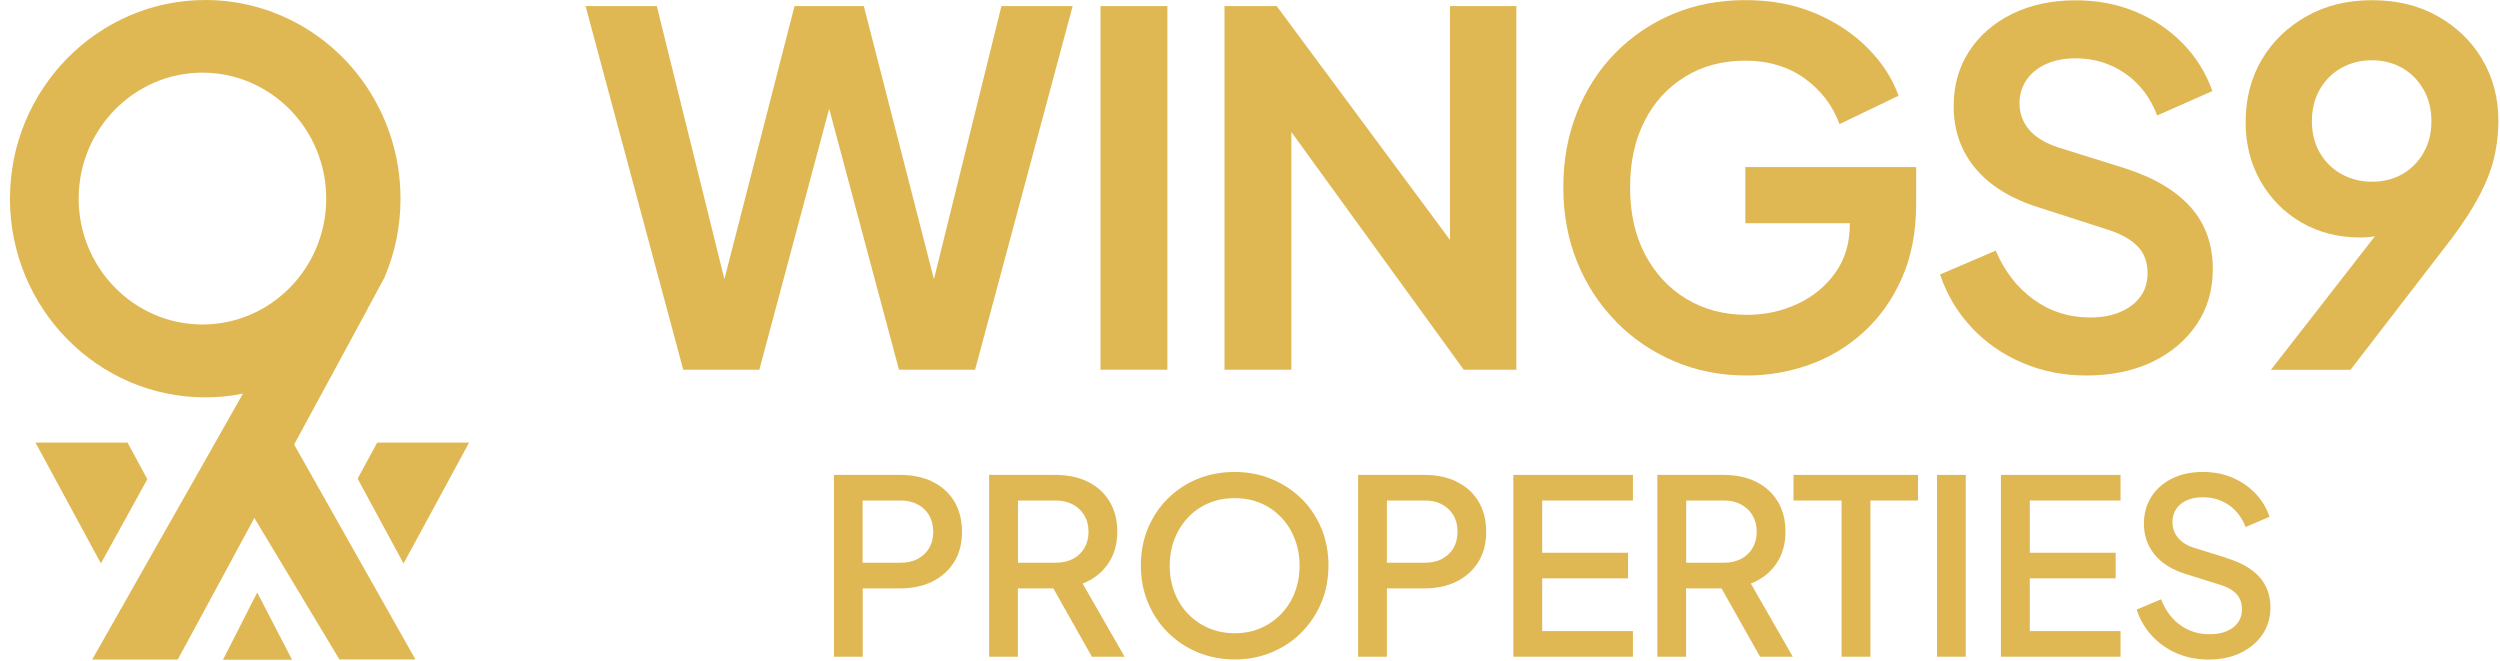
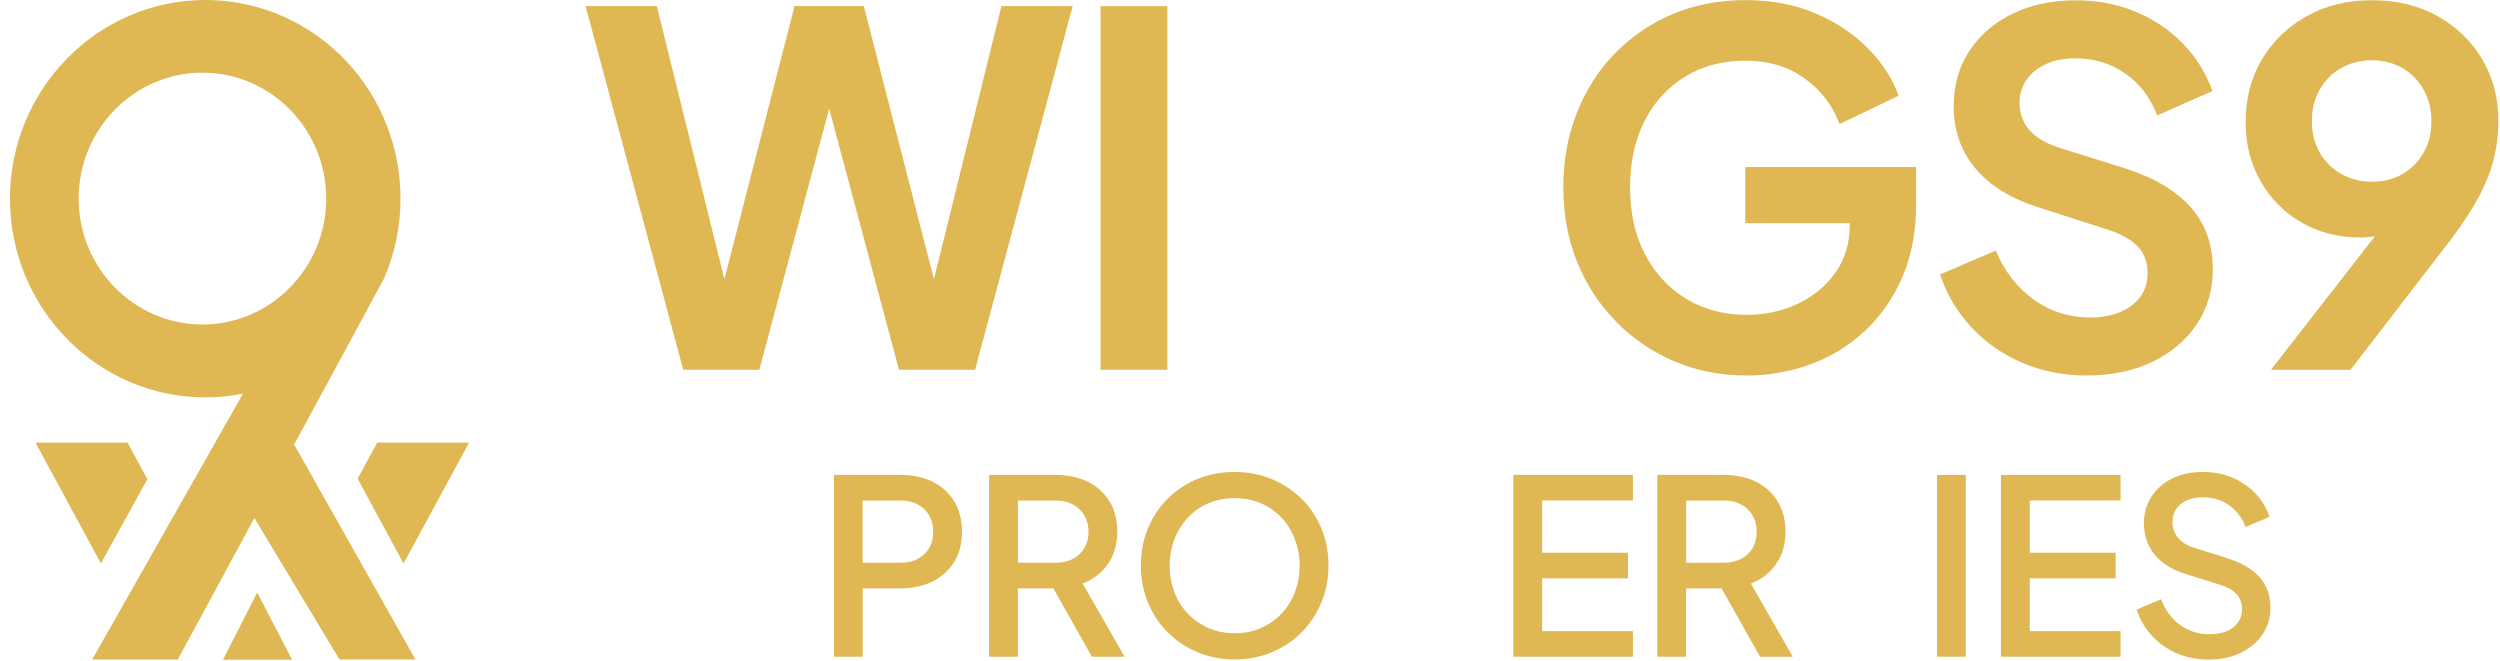
<svg xmlns="http://www.w3.org/2000/svg" width="246" height="65" viewBox="0 0 246 65" fill="none">
  <path d="M33.401 64.89L29.28 58.04L25.03 50.97L20.791 58.81L17.49 64.9H9.07L12.14 59.49L16.77 51.32L19.36 46.76L20.87 44.09L21.16 43.58L23.901 38.74H23.83C22.64 38.99 21.421 39.1 20.191 39.1C9.6 39.1 0.98 30.33 0.98 19.55C0.98 8.77 9.62 0 20.21 0C28.4 0 35.69 5.29 38.36 13.16C39.06 15.21 39.41 17.37 39.41 19.55C39.41 22.27 38.87 24.9 37.81 27.36L36.12 30.48V30.5L29.05 43.54L28.941 43.74L30.93 47.26L40.88 64.89H33.401ZM19.921 7.15C13.21 7.15 7.74 12.71 7.74 19.54C7.74 26.37 13.2 31.93 19.921 31.93C26.64 31.93 32.1 26.37 32.1 19.54C32.1 12.71 26.64 7.15 19.921 7.15Z" fill="#E0B853" />
  <path d="M14.5 47.15L9.93 55.44L3.49 43.55H12.55L14.49 47.14L14.5 47.15Z" fill="#E0B853" />
  <path d="M46.16 43.55L39.71 55.45L35.19 47.1L37.12 43.55H46.17H46.16Z" fill="#E0B853" />
  <path d="M28.74 64.92H21.94L23 62.84L25.31 58.3L27.17 61.89L28.74 64.92Z" fill="#E0B853" />
  <path d="M98.54 0.6L91.9 27.47L85 0.6H78.18L71.28 27.47L64.63 0.6H57.62L67.23 36.38H74.72L81.59 10.7L88.46 36.38H95.95L105.55 0.6H98.54Z" fill="#E0B853" />
  <path d="M114.87 0.6H108.29V36.38H114.87V0.6Z" fill="#E0B853" />
-   <path d="M127.07 12.99L144.03 36.38H149.21V0.6H142.68V23.61L125.63 0.6H120.49V36.38H127.07V12.99Z" fill="#E0B853" />
  <path d="M159.03 31.67C160.68 33.34 162.59 34.63 164.77 35.56C166.95 36.49 169.32 36.95 171.88 36.95C173.99 36.95 176.04 36.6 178.03 35.89C180.02 35.19 181.8 34.11 183.39 32.67C184.97 31.23 186.23 29.45 187.16 27.34C188.09 25.23 188.55 22.79 188.55 20.04V16.44H171.74V21.96H182.02V22.1C182.02 23.93 181.55 25.5 180.6 26.83C179.66 28.16 178.42 29.18 176.88 29.9C175.34 30.62 173.68 30.98 171.88 30.98C169.64 30.98 167.65 30.45 165.92 29.4C164.19 28.35 162.84 26.88 161.86 25.01C160.88 23.14 160.4 20.95 160.4 18.45C160.4 15.95 160.87 13.78 161.82 11.92C162.76 10.06 164.09 8.61 165.81 7.55C167.52 6.49 169.5 5.97 171.74 5.97C173.98 5.97 175.96 6.55 177.58 7.72C179.2 8.89 180.34 10.39 181.01 12.21L186.82 9.42C186.21 7.72 185.2 6.16 183.79 4.74C182.38 3.32 180.66 2.17 178.63 1.31C176.6 0.45 174.3 0.01 171.74 0.01C169.18 0.01 166.77 0.47 164.61 1.38C162.45 2.29 160.56 3.57 158.94 5.22C157.32 6.87 156.07 8.82 155.17 11.08C154.27 13.34 153.83 15.8 153.83 18.45C153.83 21.1 154.29 23.56 155.2 25.8C156.11 28.04 157.39 29.99 159.04 31.66L159.03 31.67Z" fill="#E0B853" />
  <path d="M205.26 36.95C207.76 36.95 209.93 36.5 211.79 35.61C213.65 34.71 215.1 33.48 216.16 31.91C217.22 30.34 217.74 28.53 217.74 26.48C217.74 24.08 217.03 22.06 215.6 20.43C214.17 18.8 212.04 17.52 209.19 16.59L202.61 14.53C201.3 14.11 200.32 13.53 199.68 12.78C199.04 12.03 198.72 11.15 198.72 10.16C198.72 9.3 198.95 8.53 199.42 7.85C199.88 7.18 200.53 6.66 201.36 6.29C202.19 5.92 203.15 5.74 204.24 5.74C206.07 5.74 207.69 6.24 209.12 7.23C210.55 8.22 211.59 9.6 212.27 11.36L217.7 8.96C217.06 7.17 216.09 5.61 214.79 4.28C213.49 2.95 211.95 1.91 210.16 1.16C208.37 0.41 206.4 0.03 204.25 0.03C201.91 0.03 199.84 0.47 198.03 1.35C196.22 2.23 194.8 3.46 193.78 5.02C192.75 6.59 192.24 8.4 192.24 10.45C192.24 12.82 192.95 14.86 194.38 16.57C195.8 18.28 197.91 19.57 200.7 20.44L207.57 22.65C208.82 23.07 209.75 23.61 210.38 24.28C211.01 24.95 211.32 25.82 211.32 26.87C211.32 27.77 211.09 28.54 210.62 29.18C210.16 29.82 209.5 30.33 208.65 30.69C207.8 31.06 206.8 31.24 205.65 31.24C203.6 31.24 201.76 30.66 200.13 29.49C198.5 28.32 197.25 26.71 196.38 24.66L190.9 27.01C191.57 29 192.61 30.73 194 32.22C195.39 33.71 197.06 34.87 199 35.7C200.94 36.53 203.03 36.95 205.27 36.95H205.26Z" fill="#E0B853" />
  <path d="M244.24 5.81C243.17 4.03 241.7 2.62 239.85 1.58C237.99 0.54 235.85 0.02 233.41 0.02C230.97 0.02 228.87 0.54 227 1.58C225.13 2.62 223.65 4.04 222.58 5.83C221.51 7.62 220.97 9.69 220.97 12.03C220.97 14.18 221.46 16.099 222.43 17.82C223.41 19.529 224.74 20.89 226.44 21.88C228.14 22.869 230.07 23.369 232.25 23.369C232.76 23.369 233.24 23.329 233.69 23.25L223.46 36.389H231.29L241.28 23.419C242.5 21.79 243.43 20.32 244.09 19.029C244.75 17.73 245.2 16.509 245.46 15.35C245.72 14.2 245.84 13.04 245.84 11.889C245.84 9.62 245.3 7.59 244.23 5.82L244.24 5.81ZM238.47 15.05C237.94 15.95 237.25 16.64 236.38 17.14C235.51 17.64 234.52 17.88 233.4 17.88C232.28 17.88 231.32 17.63 230.42 17.14C229.52 16.64 228.81 15.95 228.28 15.05C227.75 14.149 227.49 13.11 227.49 11.93C227.49 10.749 227.75 9.7 228.28 8.78C228.81 7.87 229.52 7.16 230.42 6.67C231.32 6.17 232.31 5.93 233.4 5.93C234.49 5.93 235.47 6.18 236.35 6.67C237.23 7.17 237.93 7.87 238.46 8.78C238.99 9.69 239.25 10.739 239.25 11.93C239.25 13.12 238.99 14.159 238.46 15.05H238.47Z" fill="#E0B853" />
  <path d="M91.751 47.39C90.831 46.95 89.771 46.73 88.571 46.73H82.061V64.62H84.891V57.9H88.561C89.76 57.9 90.821 57.68 91.731 57.23C92.641 56.78 93.361 56.14 93.881 55.31C94.401 54.48 94.661 53.48 94.661 52.33C94.661 51.18 94.401 50.16 93.891 49.32C93.381 48.48 92.66 47.84 91.74 47.4L91.751 47.39ZM91.43 53.92C91.171 54.38 90.79 54.73 90.311 54.99C89.831 55.25 89.271 55.37 88.631 55.37H84.881V49.25H88.631C89.271 49.25 89.831 49.38 90.311 49.64C90.79 49.9 91.16 50.25 91.43 50.71C91.691 51.17 91.831 51.71 91.831 52.33C91.831 52.95 91.701 53.47 91.43 53.93V53.92Z" fill="#E0B853" />
-   <path d="M109.01 55.5C109.63 54.63 109.94 53.57 109.94 52.32C109.94 51.15 109.68 50.15 109.16 49.31C108.64 48.47 107.92 47.83 107.01 47.39C106.1 46.95 105.04 46.73 103.84 46.73H97.33V64.62H100.16V57.9H103.65L107.44 64.62H110.66L106.53 57.42C107.57 57.02 108.4 56.38 109.01 55.51V55.5ZM105.57 54.99C105.09 55.25 104.53 55.37 103.89 55.37H100.17V49.25H103.89C104.53 49.25 105.09 49.38 105.57 49.64C106.05 49.9 106.43 50.25 106.7 50.71C106.97 51.17 107.11 51.71 107.11 52.33C107.11 52.95 106.97 53.47 106.7 53.93C106.43 54.39 106.05 54.74 105.57 55V54.99Z" fill="#E0B853" />
+   <path d="M109.01 55.5C109.63 54.63 109.94 53.57 109.94 52.32C109.94 51.15 109.68 50.15 109.16 49.31C108.64 48.47 107.92 47.83 107.01 47.39C106.1 46.95 105.04 46.73 103.84 46.73H97.33V64.62H100.16V57.9H103.65L107.44 64.62H110.66L106.53 57.42C107.57 57.02 108.4 56.38 109.01 55.51V55.5ZM105.57 54.99C105.09 55.25 104.53 55.37 103.89 55.37H100.17V49.25H103.89C104.53 49.25 105.09 49.38 105.57 49.64C106.05 49.9 106.43 50.25 106.7 50.71C106.97 51.17 107.11 51.71 107.11 52.33C107.11 52.95 106.97 53.47 106.7 53.93C106.43 54.39 106.05 54.74 105.57 55V54.99" fill="#E0B853" />
  <path d="M128.06 49.07C127.22 48.25 126.24 47.6 125.13 47.14C124.02 46.68 122.8 46.44 121.49 46.44C120.18 46.44 118.96 46.67 117.85 47.12C116.74 47.57 115.76 48.22 114.92 49.05C114.08 49.88 113.43 50.86 112.96 51.98C112.49 53.1 112.26 54.33 112.26 55.65C112.26 56.97 112.5 58.2 112.97 59.32C113.44 60.44 114.09 61.42 114.93 62.25C115.77 63.08 116.74 63.73 117.86 64.19C118.98 64.65 120.19 64.89 121.49 64.89C122.79 64.89 124 64.66 125.12 64.19C126.24 63.73 127.22 63.08 128.05 62.25C128.88 61.42 129.53 60.44 130.01 59.32C130.48 58.2 130.72 56.97 130.72 55.65C130.72 54.33 130.49 53.1 130.02 51.98C129.55 50.86 128.9 49.89 128.06 49.06V49.07ZM127.41 58.29C127.1 59.1 126.65 59.8 126.08 60.4C125.5 61 124.83 61.47 124.05 61.81C123.27 62.15 122.42 62.31 121.49 62.31C120.56 62.31 119.73 62.14 118.94 61.81C118.16 61.47 117.47 61 116.9 60.4C116.32 59.8 115.88 59.1 115.57 58.29C115.26 57.48 115.1 56.61 115.1 55.66C115.1 54.71 115.26 53.86 115.57 53.05C115.88 52.24 116.33 51.53 116.9 50.92C117.48 50.31 118.15 49.84 118.93 49.51C119.71 49.18 120.56 49.02 121.49 49.02C122.42 49.02 123.27 49.18 124.05 49.51C124.83 49.84 125.5 50.31 126.08 50.92C126.66 51.53 127.1 52.24 127.41 53.05C127.72 53.86 127.88 54.73 127.88 55.66C127.88 56.59 127.72 57.48 127.41 58.29Z" fill="#E0B853" />
-   <path d="M143.331 47.39C142.411 46.95 141.351 46.73 140.151 46.73H133.641V64.62H136.471V57.9H140.141C141.341 57.9 142.401 57.68 143.311 57.23C144.221 56.78 144.941 56.14 145.461 55.31C145.981 54.48 146.241 53.48 146.241 52.33C146.241 51.18 145.981 50.16 145.471 49.32C144.961 48.48 144.241 47.84 143.321 47.4L143.331 47.39ZM143.021 53.92C142.761 54.38 142.381 54.73 141.901 54.99C141.421 55.25 140.861 55.37 140.221 55.37H136.471V49.25H140.221C140.861 49.25 141.421 49.38 141.901 49.64C142.381 49.9 142.751 50.25 143.021 50.71C143.291 51.17 143.421 51.71 143.421 52.33C143.421 52.95 143.291 53.47 143.021 53.93V53.92Z" fill="#E0B853" />
  <path d="M148.91 64.62H160.68V62.1H151.75V56.91H160.2V54.39H151.75V49.25H160.68V46.73H148.91V64.62Z" fill="#E0B853" />
  <path d="M174.76 55.5C175.38 54.63 175.69 53.57 175.69 52.32C175.69 51.15 175.43 50.15 174.91 49.31C174.39 48.47 173.67 47.83 172.76 47.39C171.85 46.95 170.79 46.73 169.59 46.73H163.08V64.62H165.91V57.9H169.4L173.19 64.62H176.41L172.28 57.42C173.32 57.02 174.15 56.38 174.76 55.51V55.5ZM171.32 54.99C170.84 55.25 170.28 55.37 169.64 55.37H165.92V49.25H169.64C170.28 49.25 170.84 49.38 171.32 49.64C171.8 49.9 172.18 50.25 172.45 50.71C172.72 51.17 172.86 51.71 172.86 52.33C172.86 52.95 172.72 53.47 172.45 53.93C172.18 54.39 171.8 54.74 171.32 55V54.99Z" fill="#E0B853" />
-   <path d="M176.48 49.25H181.21V64.62H184.05V49.25H188.73V46.73H176.48V49.25Z" fill="#E0B853" />
  <path d="M193.431 46.73H190.601V64.62H193.431V46.73Z" fill="#E0B853" />
  <path d="M196.891 64.62H208.661V62.1H199.731V56.91H208.181V54.39H199.731V49.25H208.661V46.73H196.891V64.62Z" fill="#E0B853" />
  <path d="M219.13 54.91L215.98 53.93C215.24 53.71 214.69 53.37 214.32 52.92C213.95 52.47 213.77 51.96 213.77 51.38C213.77 50.88 213.89 50.45 214.14 50.08C214.39 49.71 214.74 49.43 215.18 49.23C215.62 49.03 216.15 48.93 216.74 48.93C217.72 48.93 218.57 49.18 219.31 49.69C220.05 50.2 220.6 50.92 220.97 51.86L223.32 50.85C223.03 49.99 222.57 49.22 221.94 48.56C221.31 47.9 220.55 47.38 219.67 47C218.79 46.62 217.81 46.44 216.74 46.44C215.6 46.44 214.6 46.66 213.73 47.09C212.86 47.52 212.18 48.12 211.69 48.89C211.2 49.66 210.96 50.54 210.96 51.53C210.96 52.68 211.31 53.69 212 54.56C212.7 55.42 213.72 56.06 215.06 56.48L218.45 57.54C219.15 57.75 219.69 58.05 220.06 58.44C220.43 58.83 220.61 59.35 220.61 59.99C220.61 60.47 220.48 60.89 220.21 61.26C219.95 61.63 219.58 61.91 219.1 62.11C218.62 62.31 218.07 62.41 217.43 62.41C216.34 62.41 215.38 62.11 214.55 61.52C213.72 60.93 213.09 60.08 212.65 58.97L210.25 59.98C210.55 60.94 211.05 61.79 211.73 62.54C212.41 63.28 213.23 63.87 214.18 64.28C215.13 64.69 216.18 64.9 217.31 64.9C218.51 64.9 219.57 64.68 220.48 64.24C221.39 63.8 222.11 63.2 222.63 62.43C223.15 61.66 223.41 60.78 223.41 59.79C223.41 58.59 223.05 57.58 222.33 56.78C221.61 55.98 220.54 55.35 219.11 54.92L219.13 54.91Z" fill="#E0B853" />
</svg>